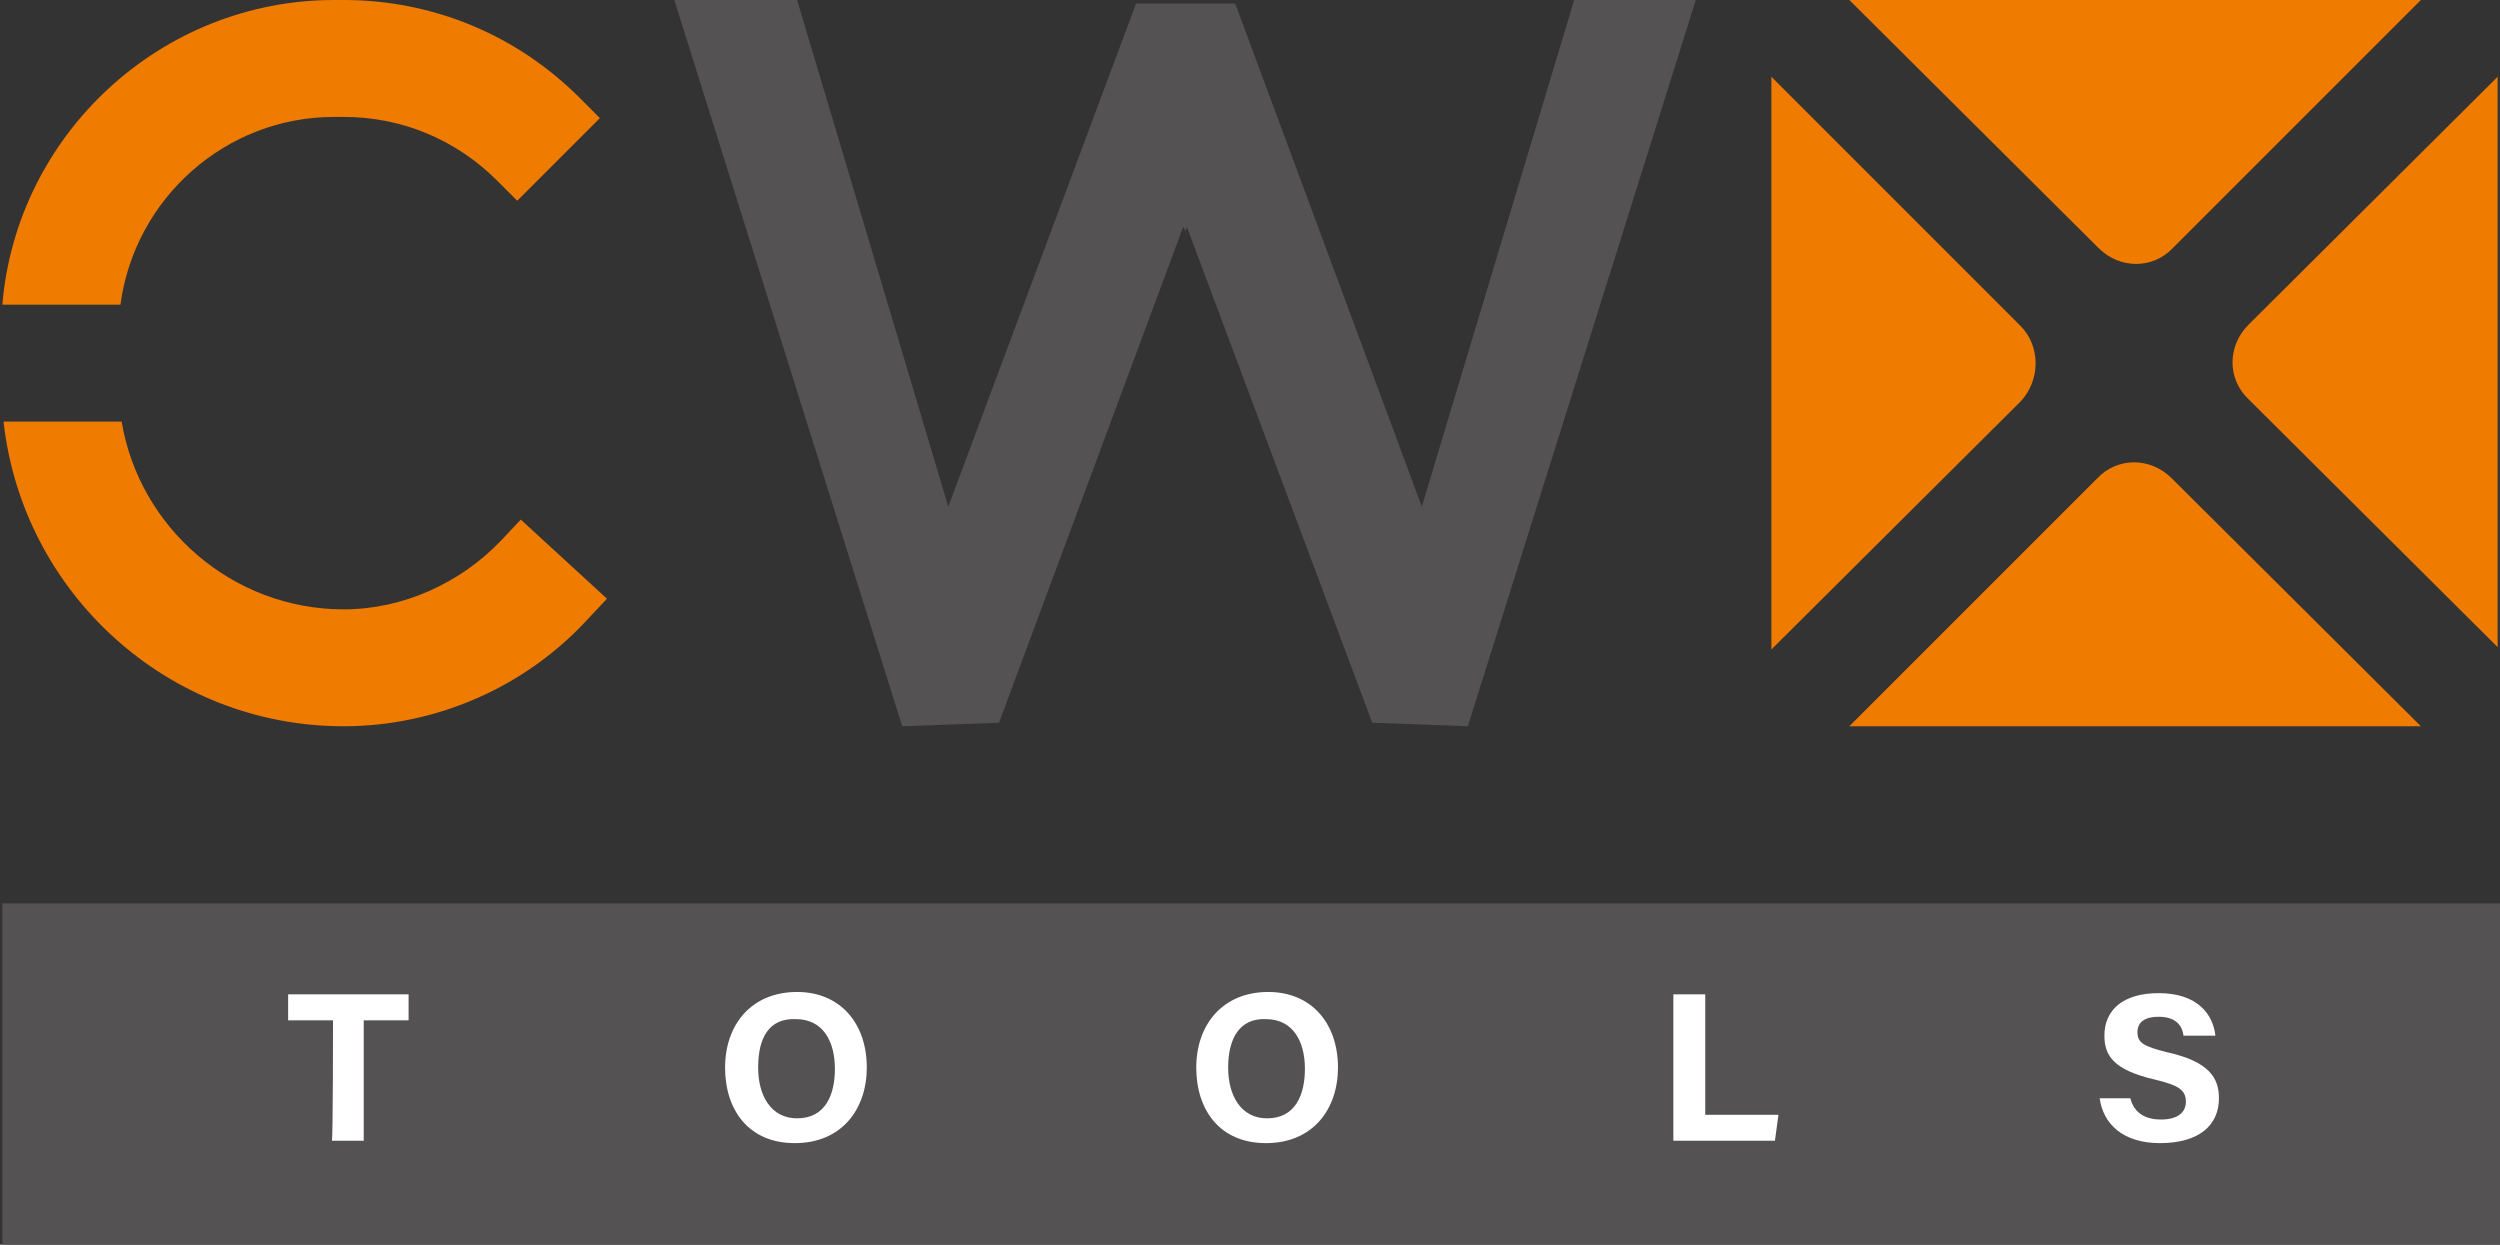
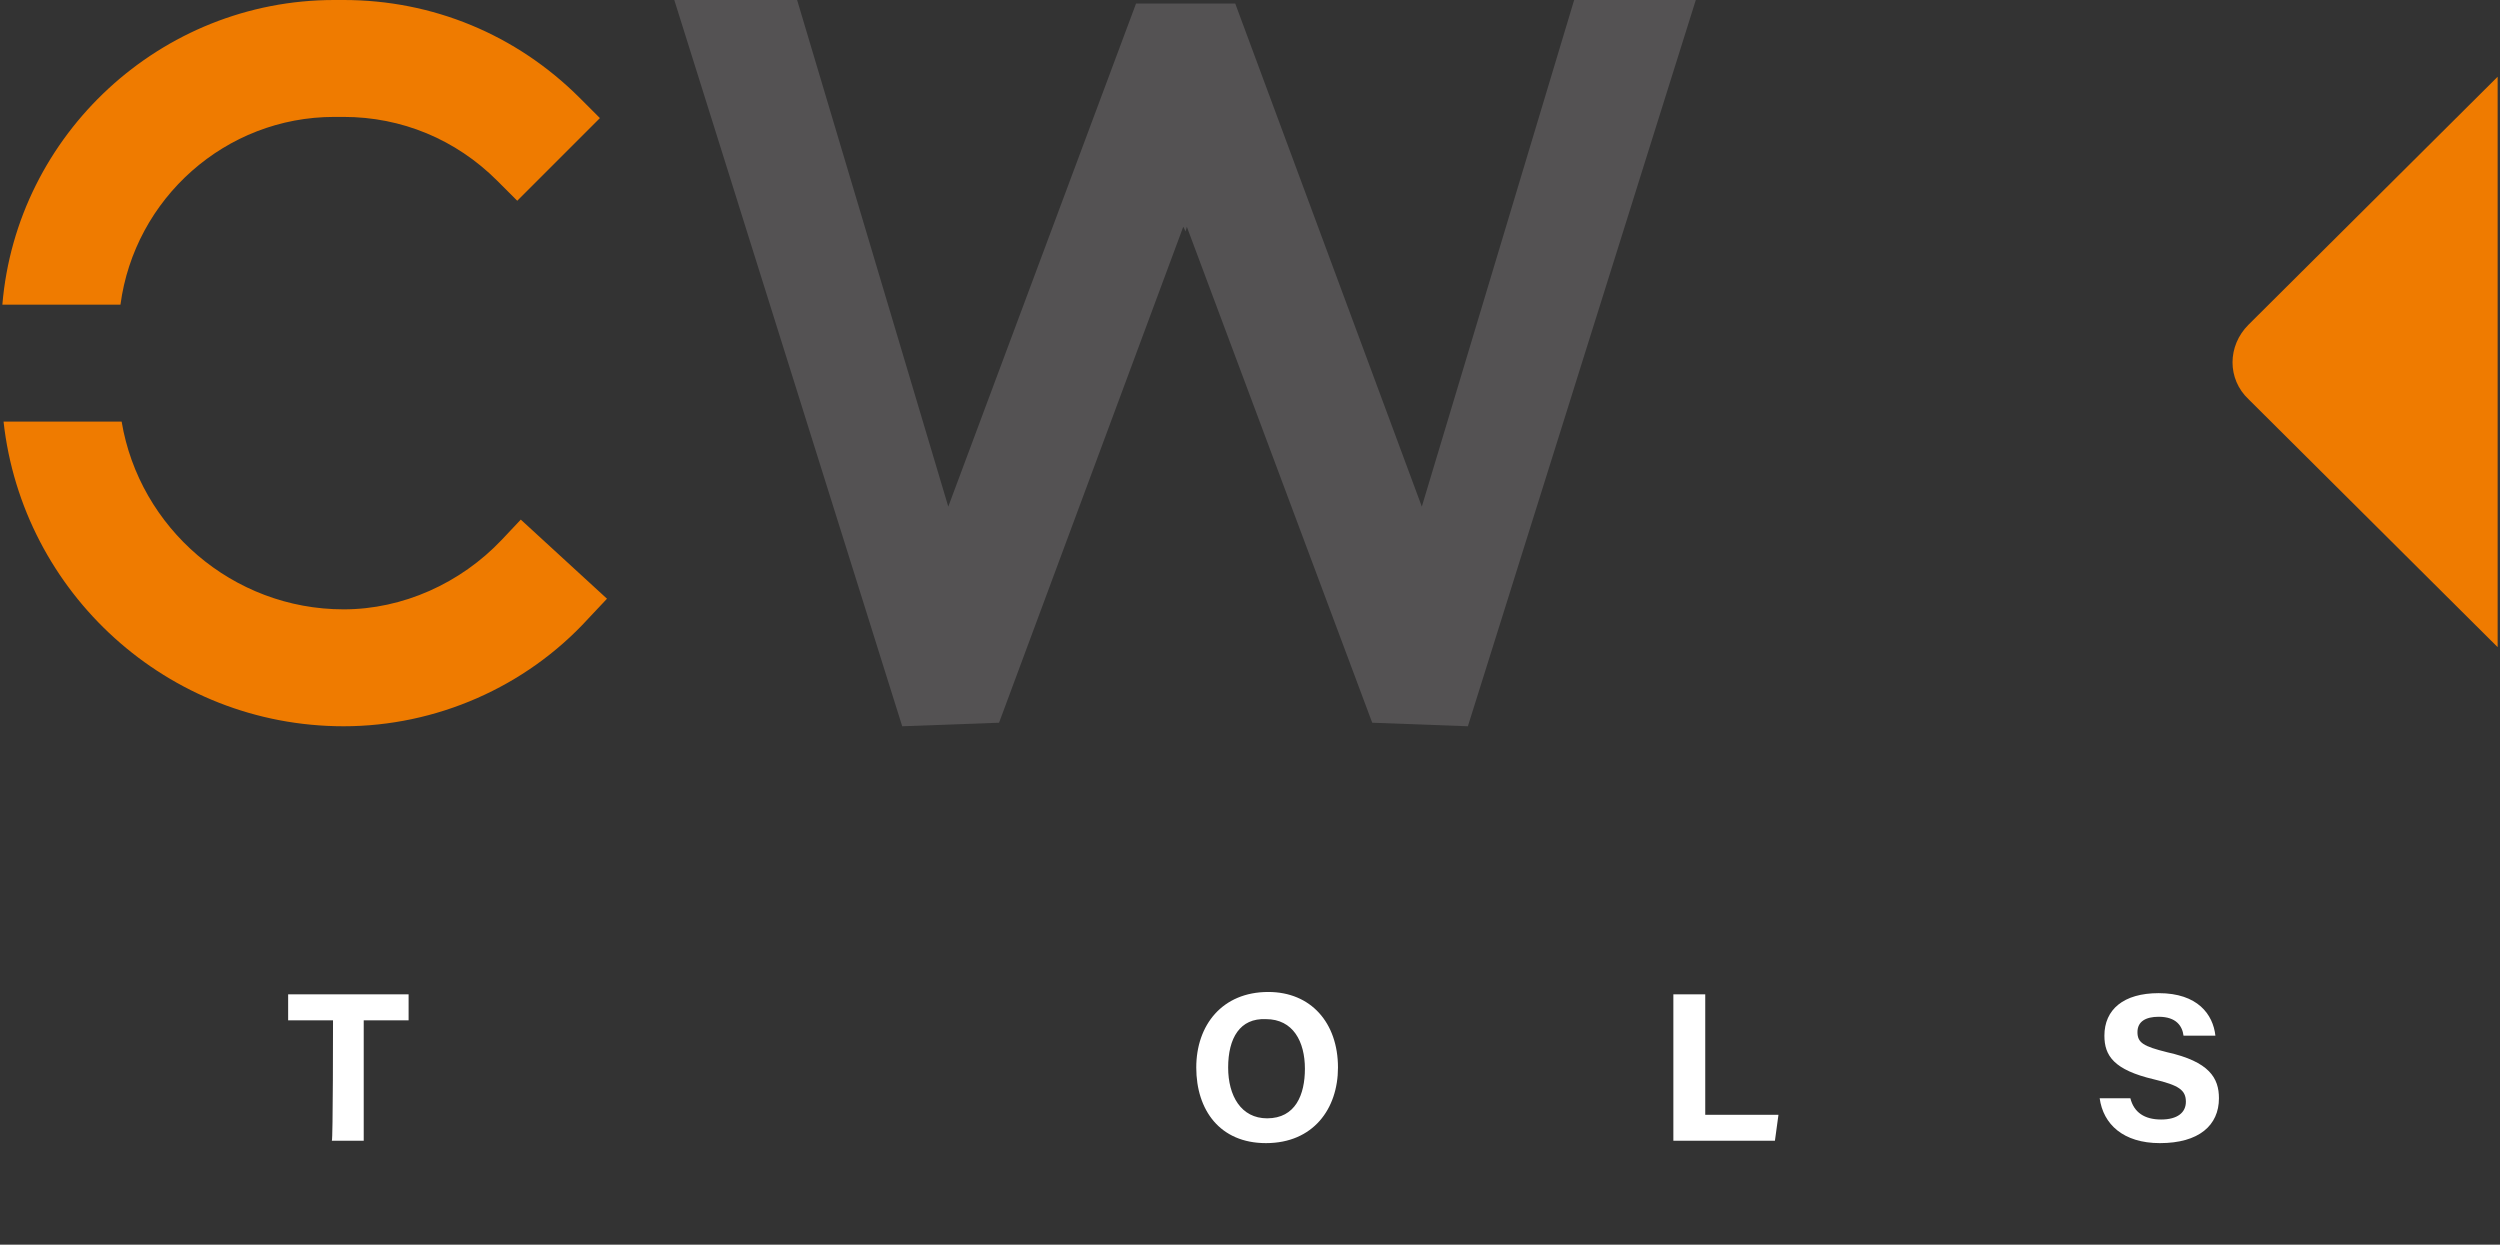
<svg xmlns="http://www.w3.org/2000/svg" version="1.1" id="Ebene_1" x="0px" y="0px" viewBox="0 0 211.7 105.4" style="enable-background:new 0 0 211.7 105.4;" xml:space="preserve">
  <rect x="0" y="0" width="211.7" height="105.4" fill="#333333" stroke="none" />
  <style type="text/css">
	.st0{fill:#EF7B00;}
	.st1{fill:#545253;}
	.st2{fill:#FFFFFF;}
</style>
  <g>
    <g>
      <g>
-         <path class="st0" d="M205,61.5l-21.1-21c-1.8-1.8-4.6-1.8-6.3,0l-21,21H205z" />
-         <path class="st0" d="M205,0h-48.4l21.1,21c1.8,1.8,4.6,1.8,6.3,0L205,0z" />
-         <path class="st0" d="M171.1,27.6L150,6.5V55l21.1-21C172.8,32.2,172.8,29.3,171.1,27.6z" />
        <path class="st0" d="M211.5,6.5l-21.1,21c-1.8,1.8-1.8,4.6,0,6.3l21.1,21V6.5z" />
      </g>
      <polygon class="st1" points="133.3,0 120.4,42.9 104.6,0.3 100.4,0.3 96.2,0.3 80.3,42.9 67.5,0 57.1,0 76.4,61.5 84.6,61.2     100.2,19.2 100.4,19.6 100.5,19.2 116.2,61.2 124.3,61.5 143.6,0   " />
      <g>
        <path class="st0" d="M10.2,25.8c1.2-9,8.9-15.9,18.1-15.9h0.8c4.9,0,9.5,1.9,13,5.4l1.7,1.7l7-7l-1.7-1.7C43.7,2.9,36.6,0,29.1,0     h-0.8C13.6,0,1.4,11.4,0.2,25.8H10.2z" />
        <path class="st0" d="M44.1,44l-1.6,1.7c-3.5,3.7-8.4,5.9-13.4,5.9c-9.4,0-17.3-6.9-18.8-15.9h-10c1.6,14.5,13.9,25.8,28.8,25.8     c7.8,0,15.4-3.3,20.7-9.1l1.6-1.7L44.1,44z" />
      </g>
    </g>
-     <rect x="0.2" y="76.5" class="st1" width="211.6" height="28.9" />
    <g>
      <path class="st2" d="M28.2,86.4h-3.8v-2.2h10.2v2.2h-3.8v10.2h-2.7C28.2,96.6,28.2,86.4,28.2,86.4z" />
-       <path class="st2" d="M73.4,90.4c0,3.5-2.1,6.4-6.1,6.4c-3.9,0-5.9-2.8-5.9-6.4c0-3.6,2.2-6.4,6.1-6.4C71.1,84,73.4,86.6,73.4,90.4    z M64.2,90.4c0,2.4,1.1,4.3,3.3,4.3c2.4,0,3.2-2,3.2-4.2c0-2.3-1-4.2-3.3-4.2C65.1,86.2,64.2,87.9,64.2,90.4z" />
      <path class="st2" d="M113.3,90.4c0,3.5-2.1,6.4-6.1,6.4c-3.9,0-5.9-2.8-5.9-6.4c0-3.6,2.2-6.4,6.1-6.4    C111,84,113.3,86.6,113.3,90.4z M104,90.4c0,2.4,1.1,4.3,3.3,4.3c2.4,0,3.2-2,3.2-4.2c0-2.3-1-4.2-3.3-4.2    C105,86.2,104,87.9,104,90.4z" />
      <path class="st2" d="M141.7,84.2h2.7v10.2h6.2l-0.3,2.2h-8.6L141.7,84.2L141.7,84.2z" />
      <path class="st2" d="M180.4,93c0.3,1.2,1.2,1.8,2.6,1.8c1.4,0,2.1-0.6,2.1-1.5c0-1-0.6-1.4-2.7-1.9c-3.4-0.8-4.2-2-4.2-3.7    c0-2.2,1.6-3.6,4.6-3.6c3.3,0,4.6,1.8,4.8,3.6h-2.7c-0.1-0.8-0.6-1.6-2.1-1.6c-1.1,0-1.8,0.4-1.8,1.3c0,0.9,0.5,1.2,2.5,1.7    c3.6,0.8,4.4,2.2,4.4,3.9c0,2.3-1.7,3.8-5,3.8c-3.1,0-4.8-1.6-5.1-3.8L180.4,93L180.4,93z" />
    </g>
  </g>
</svg>